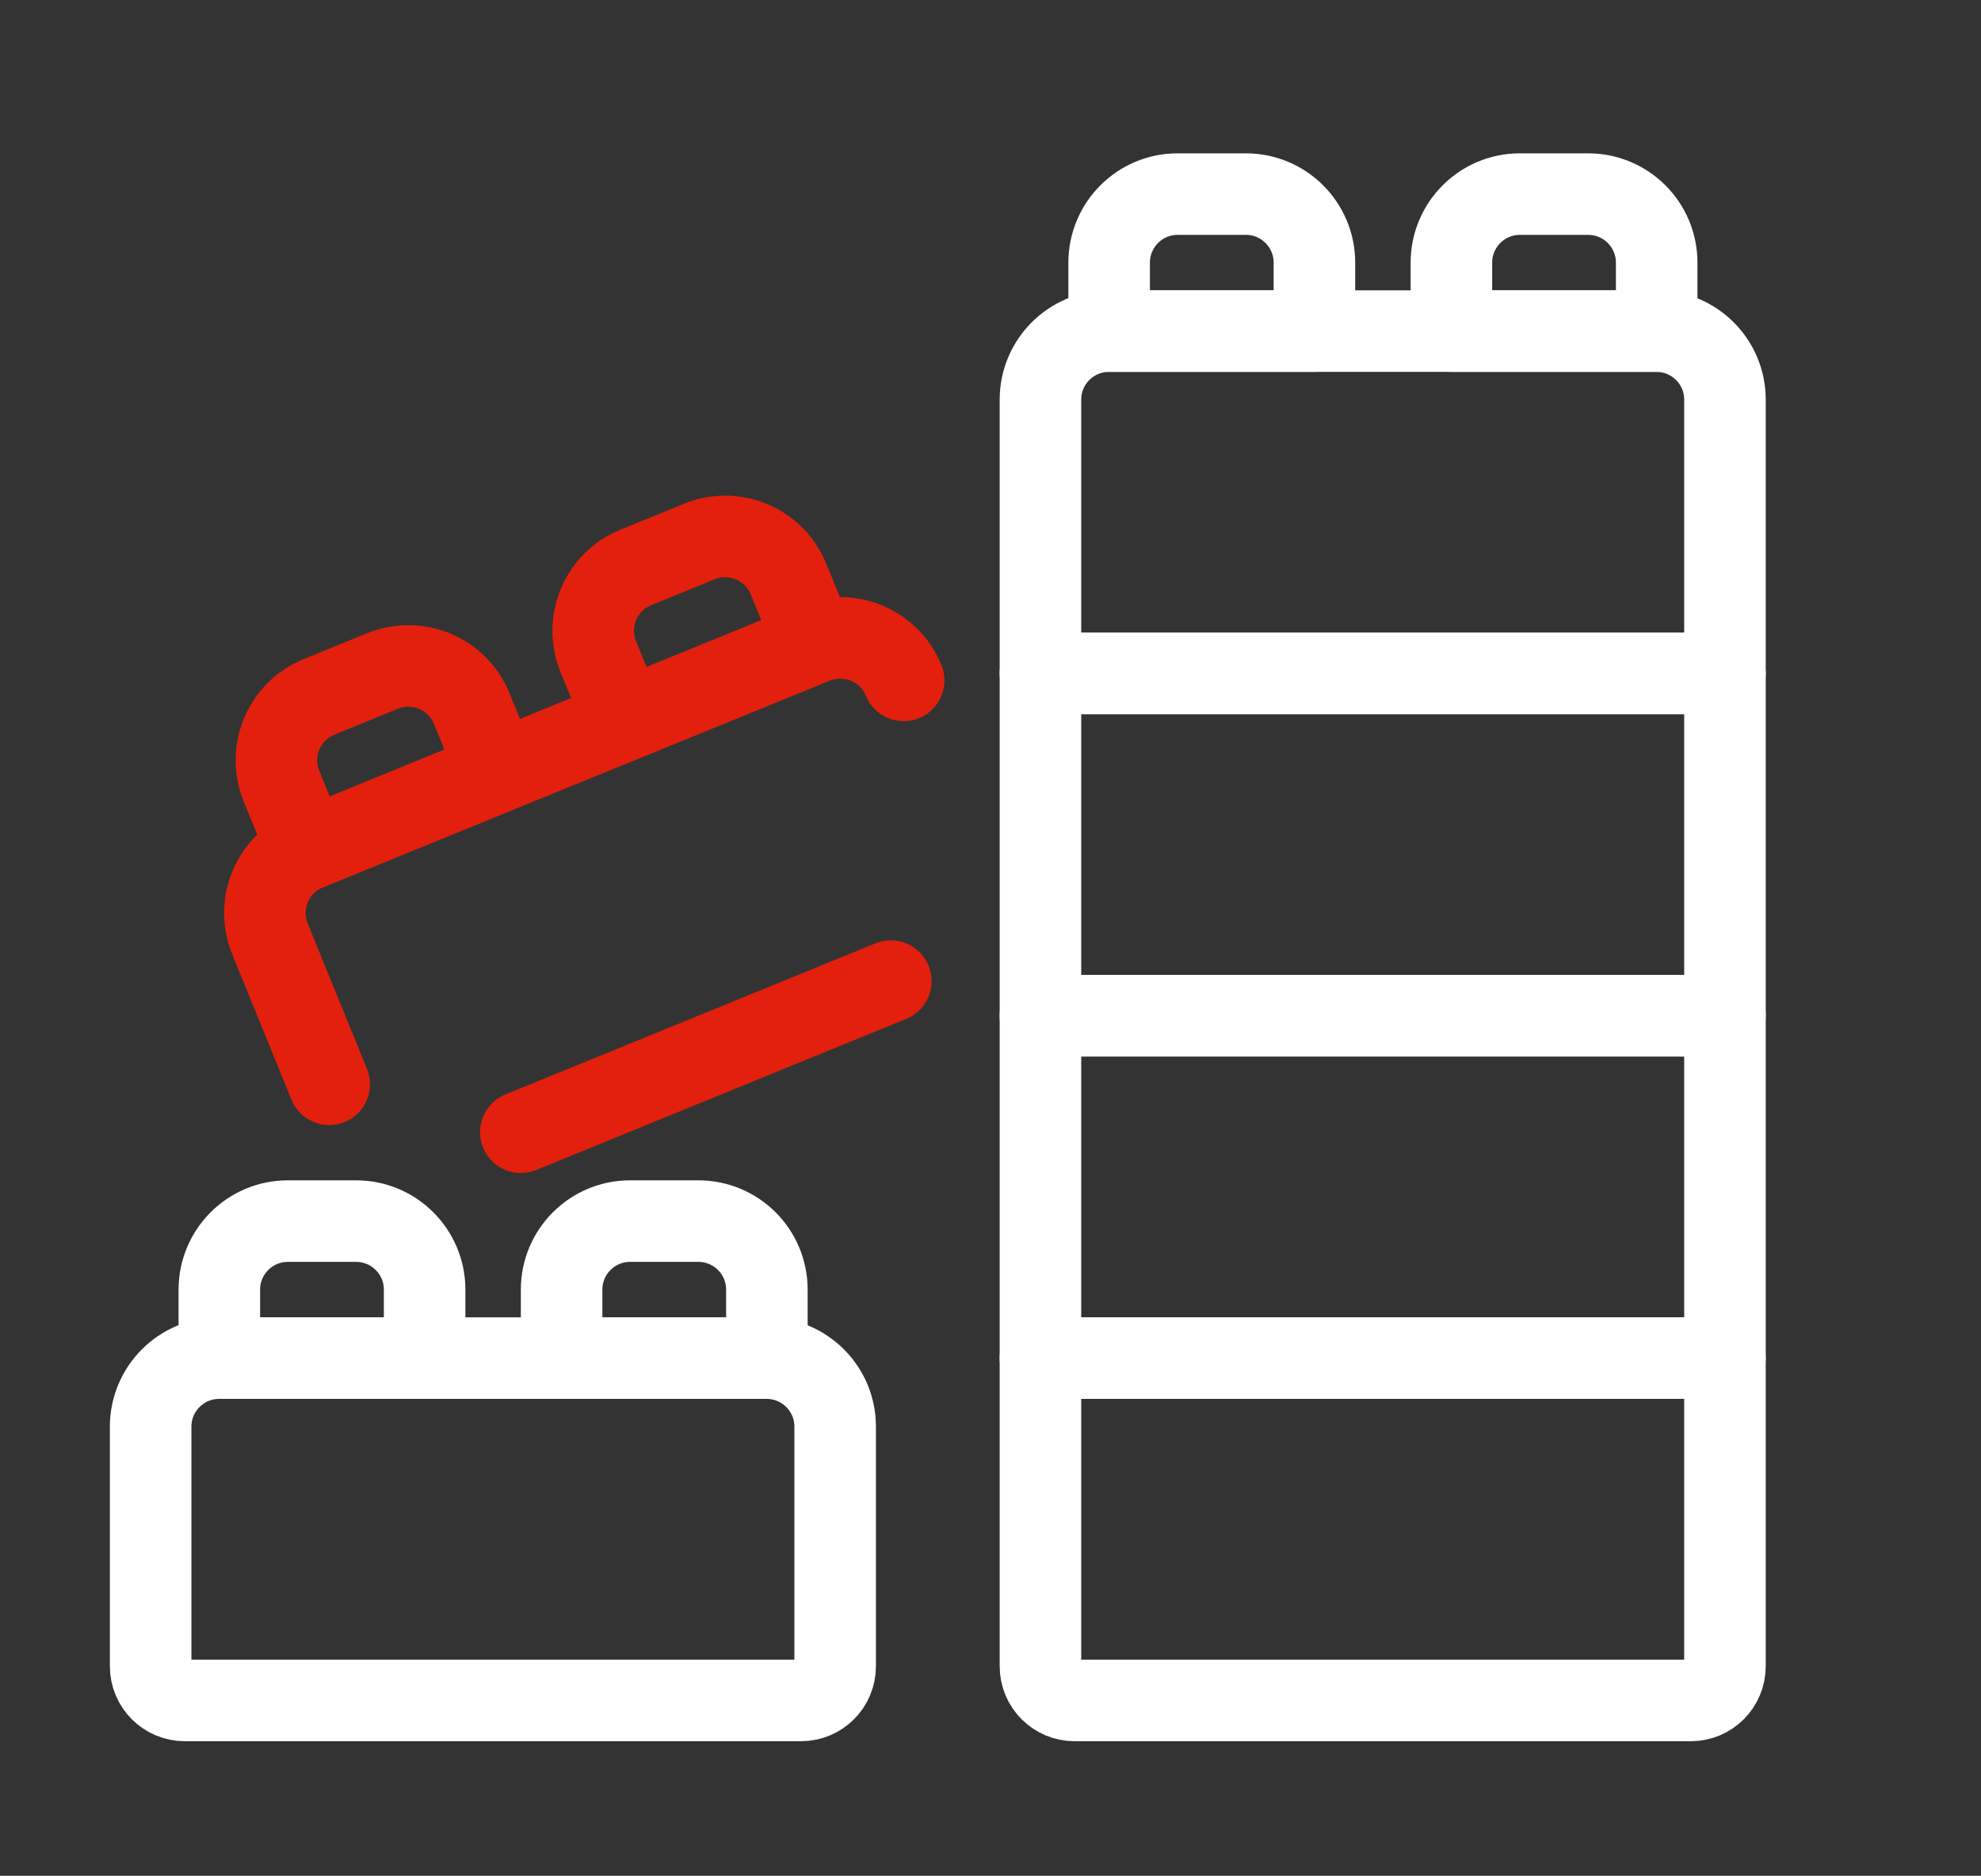
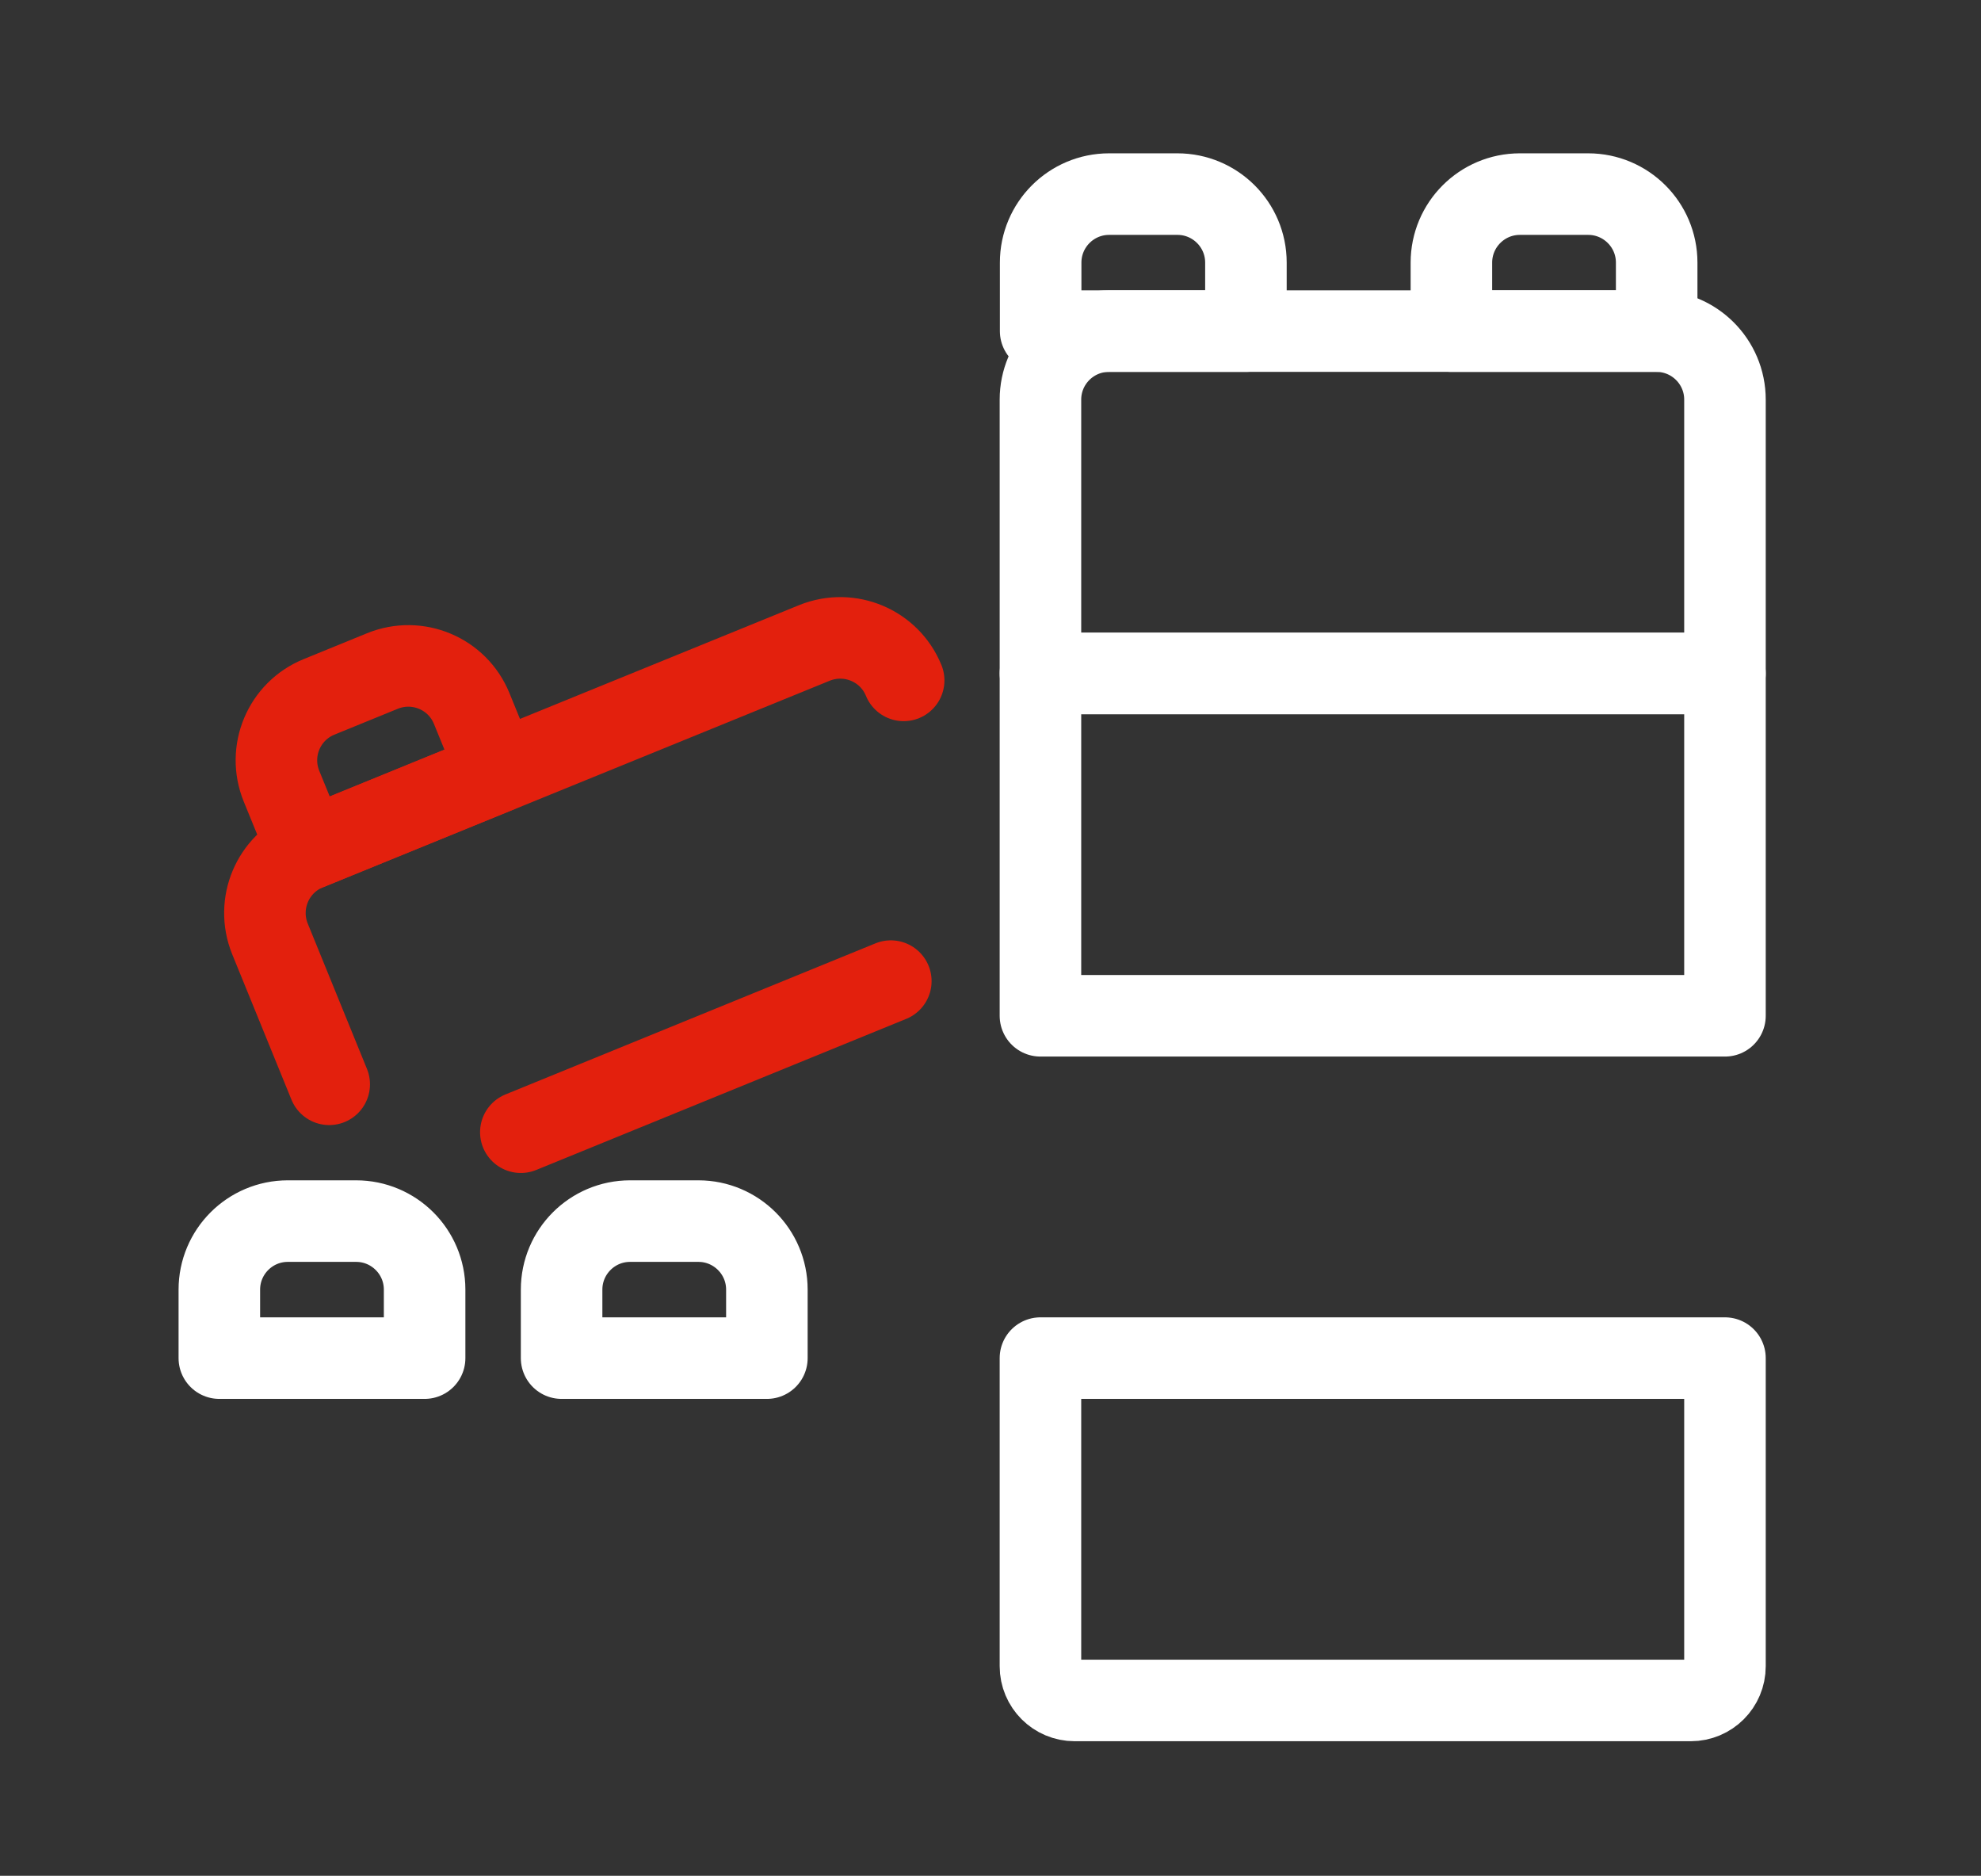
<svg xmlns="http://www.w3.org/2000/svg" id="Gruppe_1868" data-name="Gruppe 1868" viewBox="0 0 97.18 92">
  <rect x="0" y="0" width="97.18" height="92" fill="#333333" stroke="none" />
  <defs>
    <style>
      .cls-1 {
        stroke: #e3200d;
      }

      .cls-1, .cls-2 {
        fill: none;
        stroke-linecap: round;
        stroke-linejoin: round;
        stroke-width: 4px;
      }

      .cls-2 {
        stroke: #fff;
      }
    </style>
  </defs>
  <path class="cls-2" d="M51.04,66.61h33.58v15.11c0,.93-.75,1.68-1.68,1.68h-30.22c-.93,0-1.68-.75-1.68-1.68v-15.11h0Z" />
-   <path class="cls-2" d="M51.04,49.82h33.58v16.79h-33.58v-16.79Z" />
  <path class="cls-2" d="M51.04,33.03h33.58v16.79h-33.58v-16.79Z" />
  <path class="cls-2" d="M54.4,16.24h26.86c1.85,0,3.36,1.5,3.36,3.36v13.43h-33.58v-13.43c0-1.85,1.5-3.36,3.36-3.36Z" />
-   <path class="cls-2" d="M57.76,9.52h3.36c1.85,0,3.36,1.5,3.36,3.36v3.36h-10.07v-3.36c0-1.85,1.5-3.36,3.36-3.36Z" />
+   <path class="cls-2" d="M57.76,9.52c1.85,0,3.36,1.5,3.36,3.36v3.36h-10.07v-3.36c0-1.85,1.5-3.36,3.36-3.36Z" />
  <path class="cls-2" d="M74.55,9.52h3.36c1.85,0,3.36,1.5,3.36,3.36v3.36h-10.07v-3.36c0-1.85,1.5-3.36,3.36-3.36Z" />
-   <path class="cls-2" d="M10.75,66.61h26.86c1.85,0,3.36,1.5,3.36,3.36v11.75c0,.93-.75,1.68-1.68,1.68H9.07c-.93,0-1.68-.75-1.68-1.68v-11.75c0-1.85,1.5-3.36,3.36-3.36Z" />
  <path class="cls-2" d="M14.11,59.89h3.36c1.85,0,3.36,1.5,3.36,3.36v3.36h-10.07v-3.36c0-1.85,1.5-3.36,3.36-3.36Z" />
  <path class="cls-2" d="M30.9,59.89h3.36c1.85,0,3.36,1.5,3.36,3.36v3.36h-10.07v-3.36c0-1.85,1.5-3.36,3.36-3.36Z" />
  <path class="cls-1" d="M44.33,33.37c-.7-1.71-2.65-2.53-4.37-1.84l-24.88,10.14c-1.71.7-2.53,2.65-1.84,4.37l2.91,7.14" />
  <path class="cls-1" d="M25.55,55.53l18.15-7.41" />
  <path class="cls-1" d="M15.65,34.18l3.11-1.27c1.72-.7,3.68.12,4.38,1.84h0l1.27,3.11h0l-9.33,3.81h0l-1.27-3.11c-.7-1.72.12-3.68,1.84-4.38h0Z" />
-   <path class="cls-1" d="M31.19,27.83l3.11-1.27c1.72-.7,3.68.12,4.38,1.84l1.27,3.11h0l-9.33,3.81h0l-1.27-3.11c-.7-1.72.12-3.68,1.84-4.38Z" />
</svg>